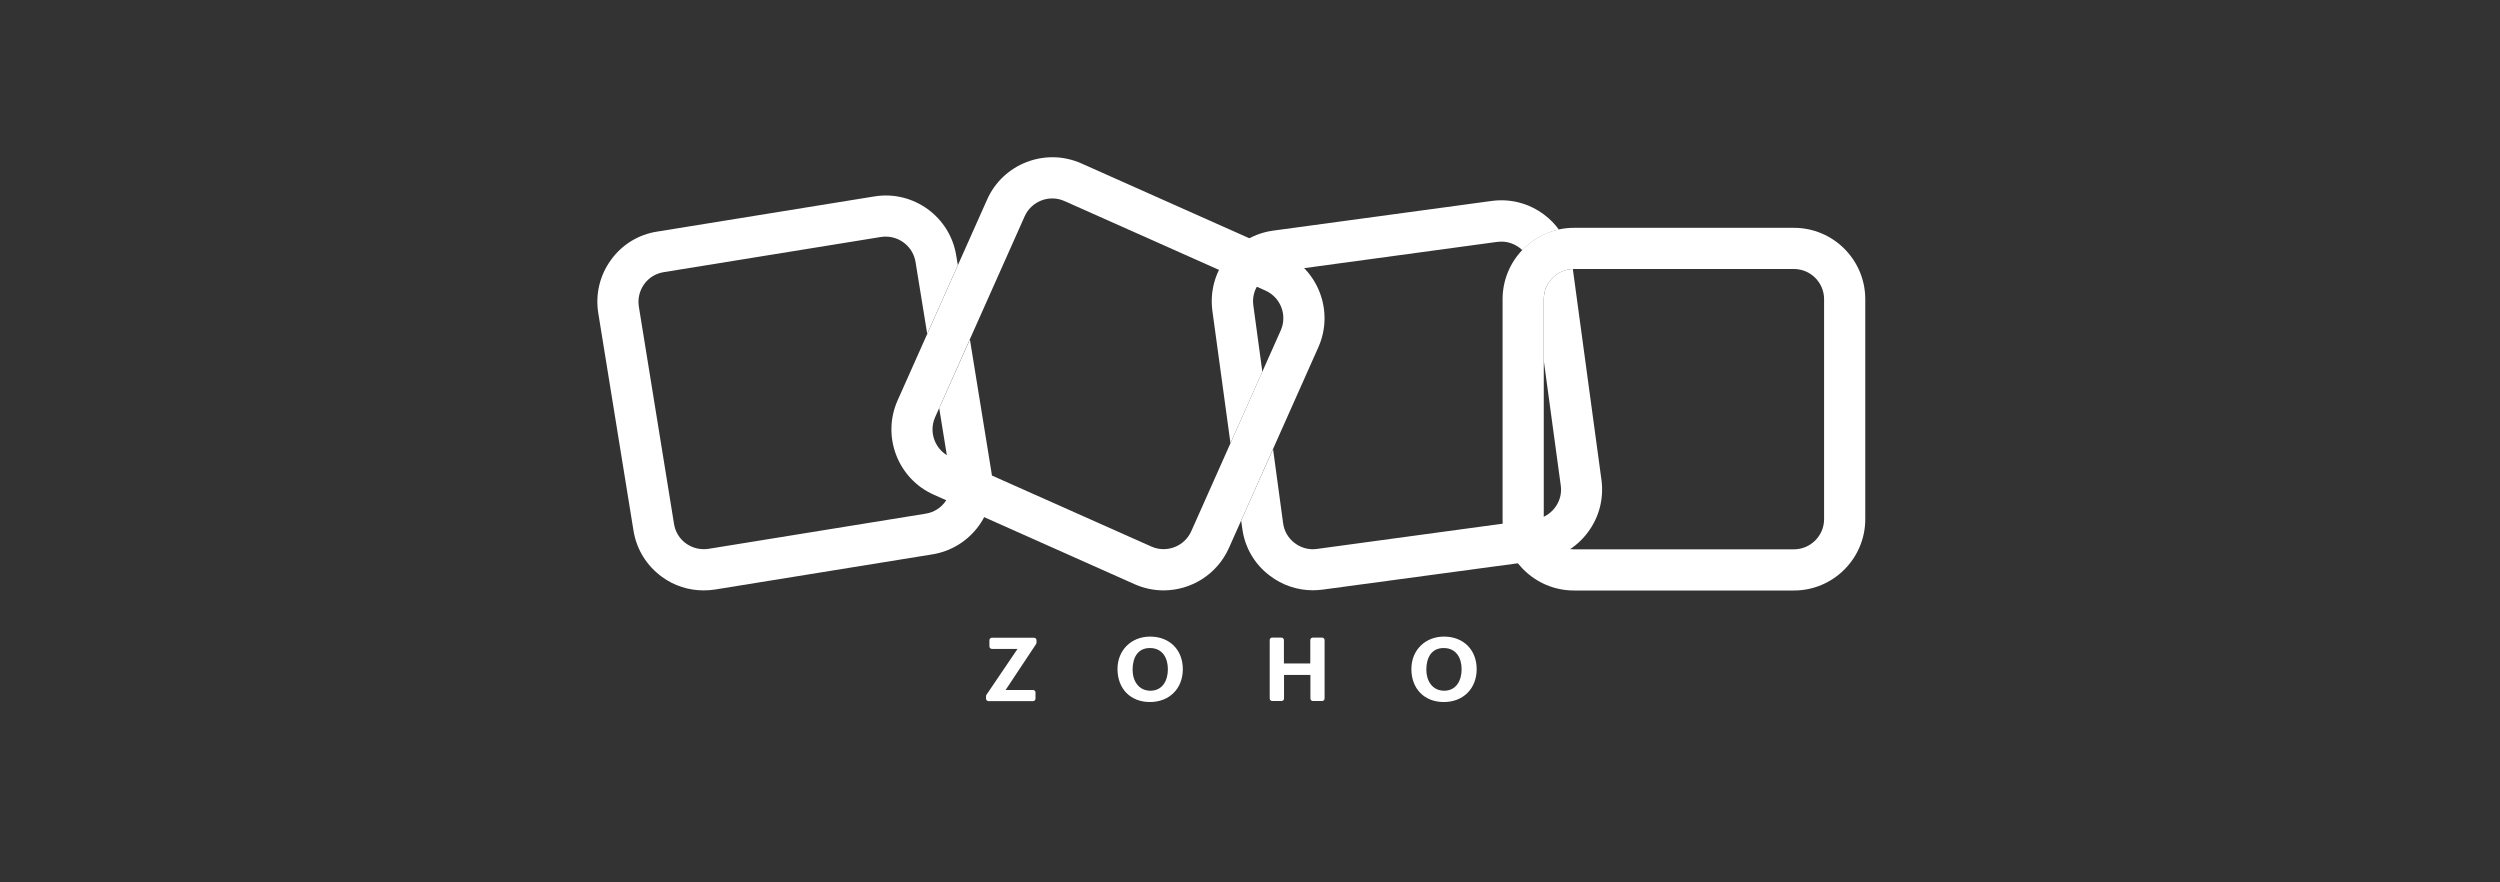
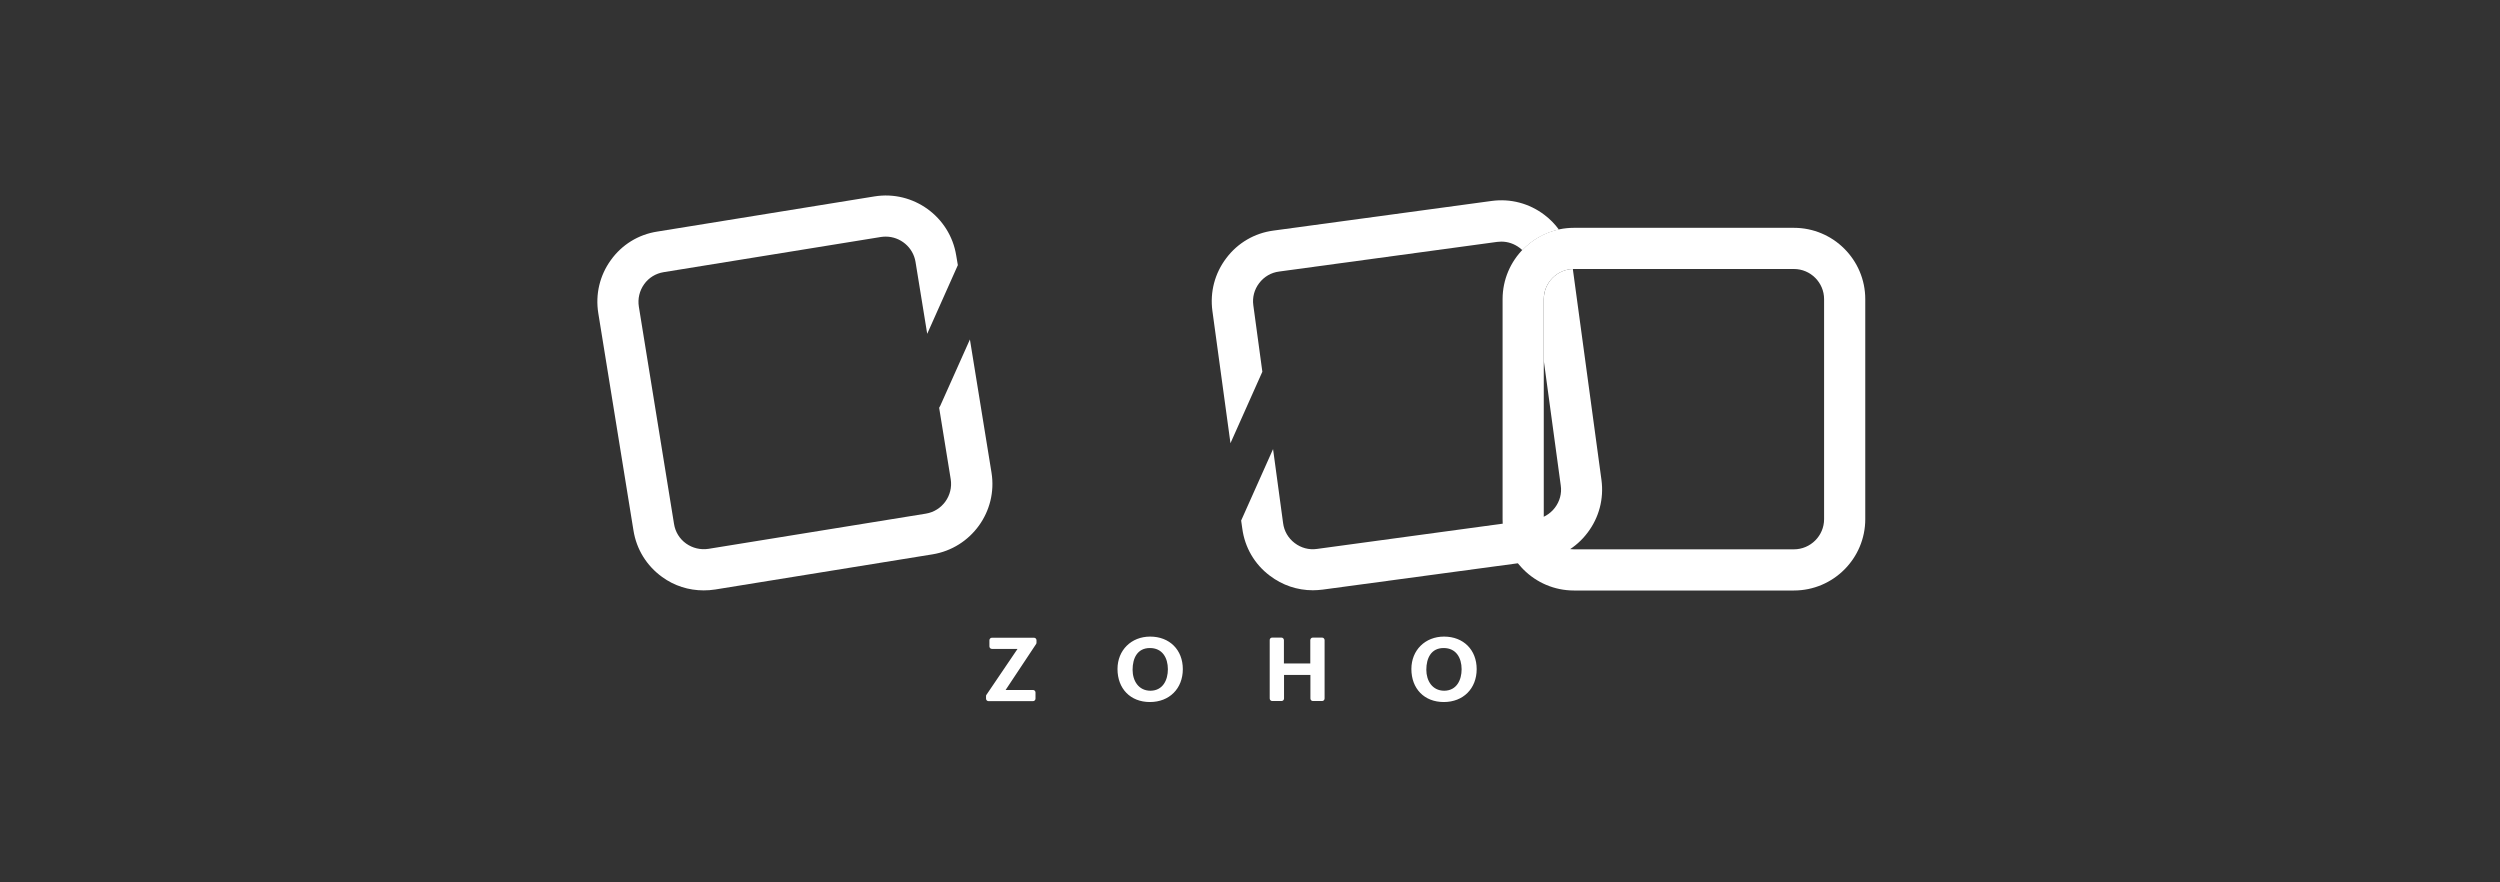
<svg xmlns="http://www.w3.org/2000/svg" width="85" height="30" viewBox="0 0 85 30" fill="none">
  <rect x="0" y="0" width="85" height="30" fill="#333333" stroke="none" />
  <g clip-path="url(#clip0_5956_16366)">
-     <path d="M39.561 20.073C39.232 20.073 38.899 20.005 38.579 19.864L31.747 16.819C30.526 16.277 29.975 14.838 30.517 13.617L33.562 6.785C34.104 5.564 35.543 5.013 36.764 5.555L43.596 8.6C44.817 9.142 45.368 10.581 44.826 11.802L41.782 18.634C41.376 19.539 40.488 20.073 39.561 20.073ZM39.147 18.583C39.664 18.813 40.27 18.578 40.501 18.066L43.545 11.234C43.776 10.717 43.541 10.111 43.028 9.881L36.192 6.836C35.675 6.605 35.069 6.84 34.839 7.353L31.794 14.185C31.564 14.701 31.798 15.308 32.311 15.538L39.147 18.583Z" fill="white" />
    <path d="M60.994 20.077H53.513C52.177 20.077 51.088 18.988 51.088 17.652V10.171C51.088 8.834 52.177 7.746 53.513 7.746H60.994C62.331 7.746 63.419 8.834 63.419 10.171V17.652C63.419 18.988 62.331 20.077 60.994 20.077ZM53.513 9.146C52.95 9.146 52.488 9.607 52.488 10.171V17.652C52.488 18.215 52.95 18.677 53.513 18.677H60.994C61.558 18.677 62.019 18.215 62.019 17.652V10.171C62.019 9.607 61.558 9.146 60.994 9.146H53.513Z" fill="white" />
    <path d="M32.977 11.542L31.969 13.796C31.956 13.822 31.944 13.843 31.931 13.864L32.324 16.29C32.413 16.849 32.033 17.374 31.478 17.464L24.091 18.66C23.822 18.702 23.549 18.638 23.327 18.48C23.105 18.322 22.959 18.083 22.917 17.814L21.721 10.427C21.678 10.158 21.742 9.885 21.901 9.663C22.058 9.441 22.298 9.296 22.567 9.253L29.954 8.057C30.009 8.049 30.065 8.045 30.116 8.045C30.607 8.045 31.047 8.403 31.128 8.907L31.525 11.35L32.567 9.014L32.511 8.685C32.298 7.366 31.051 6.465 29.732 6.678L22.345 7.874C21.708 7.972 21.145 8.318 20.769 8.843C20.389 9.368 20.239 10.009 20.342 10.649L21.538 18.036C21.64 18.677 21.986 19.236 22.511 19.616C22.925 19.919 23.416 20.073 23.924 20.073C24.053 20.073 24.185 20.064 24.317 20.043L31.704 18.848C33.024 18.634 33.925 17.387 33.711 16.068L32.977 11.542Z" fill="white" />
    <path d="M41.836 15.069L42.92 12.639L42.613 10.38C42.575 10.111 42.647 9.842 42.814 9.624C42.98 9.407 43.219 9.266 43.493 9.232L50.905 8.224C50.952 8.22 50.999 8.215 51.046 8.215C51.268 8.215 51.482 8.288 51.665 8.425C51.7 8.45 51.729 8.48 51.759 8.506C52.088 8.16 52.519 7.912 53.002 7.805C52.865 7.618 52.703 7.451 52.511 7.306C51.994 6.913 51.358 6.746 50.718 6.832L43.296 7.84C42.656 7.925 42.084 8.258 41.695 8.775C41.302 9.291 41.136 9.928 41.221 10.568L41.836 15.069Z" fill="white" />
    <path d="M54.45 16.32L53.476 9.146C52.93 9.163 52.49 9.616 52.49 10.167V12.272L53.066 16.508C53.105 16.777 53.032 17.046 52.866 17.263C52.699 17.481 52.46 17.622 52.187 17.656L44.774 18.664C44.505 18.702 44.236 18.63 44.018 18.463C43.8 18.297 43.66 18.058 43.625 17.784L43.284 15.269L42.199 17.699L42.238 17.972C42.323 18.613 42.656 19.185 43.173 19.573C43.6 19.898 44.108 20.069 44.637 20.069C44.748 20.069 44.859 20.06 44.97 20.047L52.374 19.048C53.015 18.963 53.587 18.63 53.976 18.113C54.369 17.596 54.535 16.96 54.45 16.32Z" fill="white" />
    <path d="M47.987 22.746C47.987 22.105 48.457 21.644 49.097 21.644C49.759 21.644 50.207 22.097 50.207 22.75C50.207 23.412 49.75 23.869 49.089 23.869C48.422 23.869 47.987 23.412 47.987 22.746ZM49.695 22.755C49.695 22.366 49.507 22.033 49.084 22.033C48.657 22.033 48.495 22.379 48.495 22.772C48.495 23.143 48.696 23.485 49.106 23.485C49.528 23.48 49.695 23.117 49.695 22.755ZM43.252 21.678H43.568C43.614 21.678 43.653 21.717 43.653 21.764V22.558H44.55V21.764C44.55 21.717 44.588 21.678 44.635 21.678H44.951C44.998 21.678 45.036 21.717 45.036 21.764V23.749C45.036 23.796 44.998 23.835 44.951 23.835H44.639C44.592 23.835 44.554 23.796 44.554 23.749V22.947H43.657V23.749C43.657 23.796 43.619 23.835 43.572 23.835H43.256C43.209 23.835 43.17 23.796 43.17 23.749V21.764C43.166 21.717 43.205 21.678 43.252 21.678ZM37.995 22.746C37.995 22.105 38.465 21.644 39.105 21.644C39.767 21.644 40.216 22.097 40.216 22.75C40.216 23.412 39.759 23.869 39.097 23.869C38.431 23.869 37.995 23.412 37.995 22.746ZM39.708 22.755C39.708 22.366 39.52 22.033 39.097 22.033C38.67 22.033 38.508 22.379 38.508 22.772C38.508 23.143 38.708 23.485 39.118 23.485C39.541 23.48 39.708 23.117 39.708 22.755ZM33.537 23.626L34.596 22.063H33.725C33.678 22.063 33.64 22.024 33.64 21.977V21.768C33.64 21.721 33.678 21.683 33.725 21.683H35.156C35.203 21.683 35.241 21.721 35.241 21.768V21.849C35.241 21.866 35.237 21.884 35.228 21.896L34.191 23.459H35.121C35.169 23.459 35.207 23.497 35.207 23.544V23.754C35.207 23.801 35.169 23.839 35.121 23.839H33.61C33.563 23.839 33.525 23.801 33.525 23.754V23.677C33.52 23.655 33.529 23.638 33.537 23.626Z" fill="white" />
  </g>
  <defs>
    <clipPath id="clip0_5956_16366">
      <rect width="43.724" height="19.215" fill="white" transform="translate(20 5)" />
    </clipPath>
  </defs>
</svg>